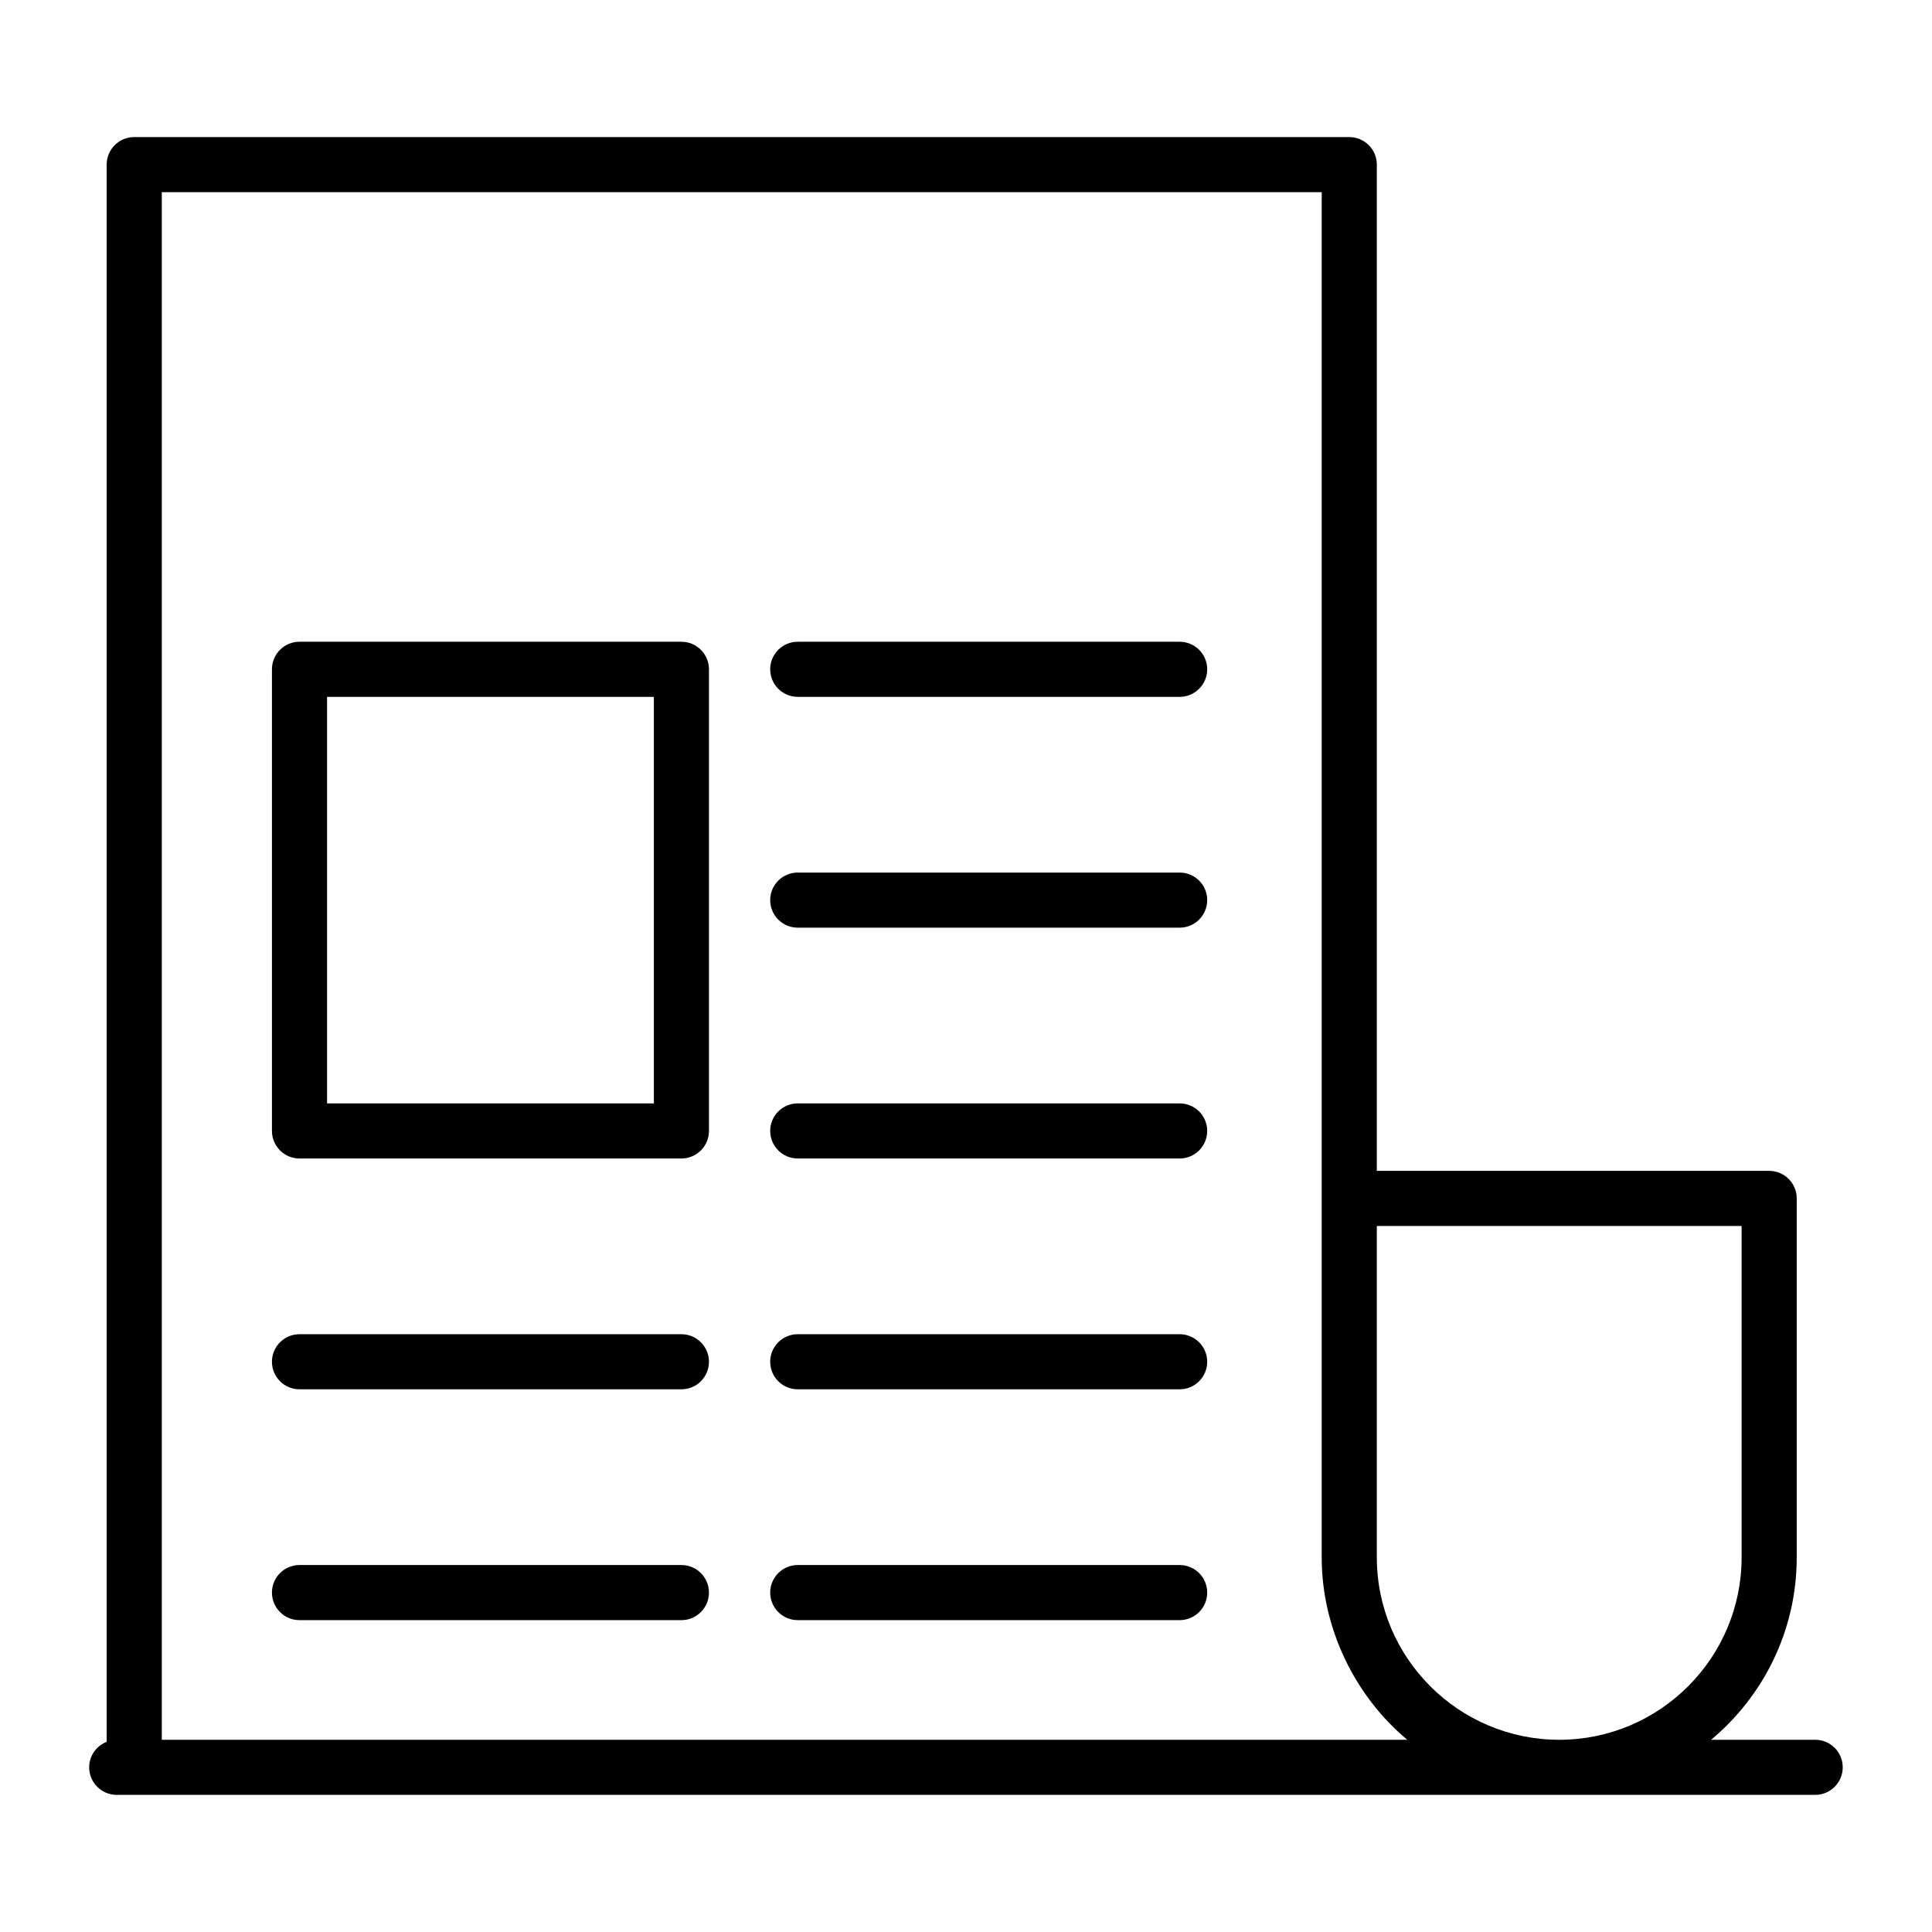
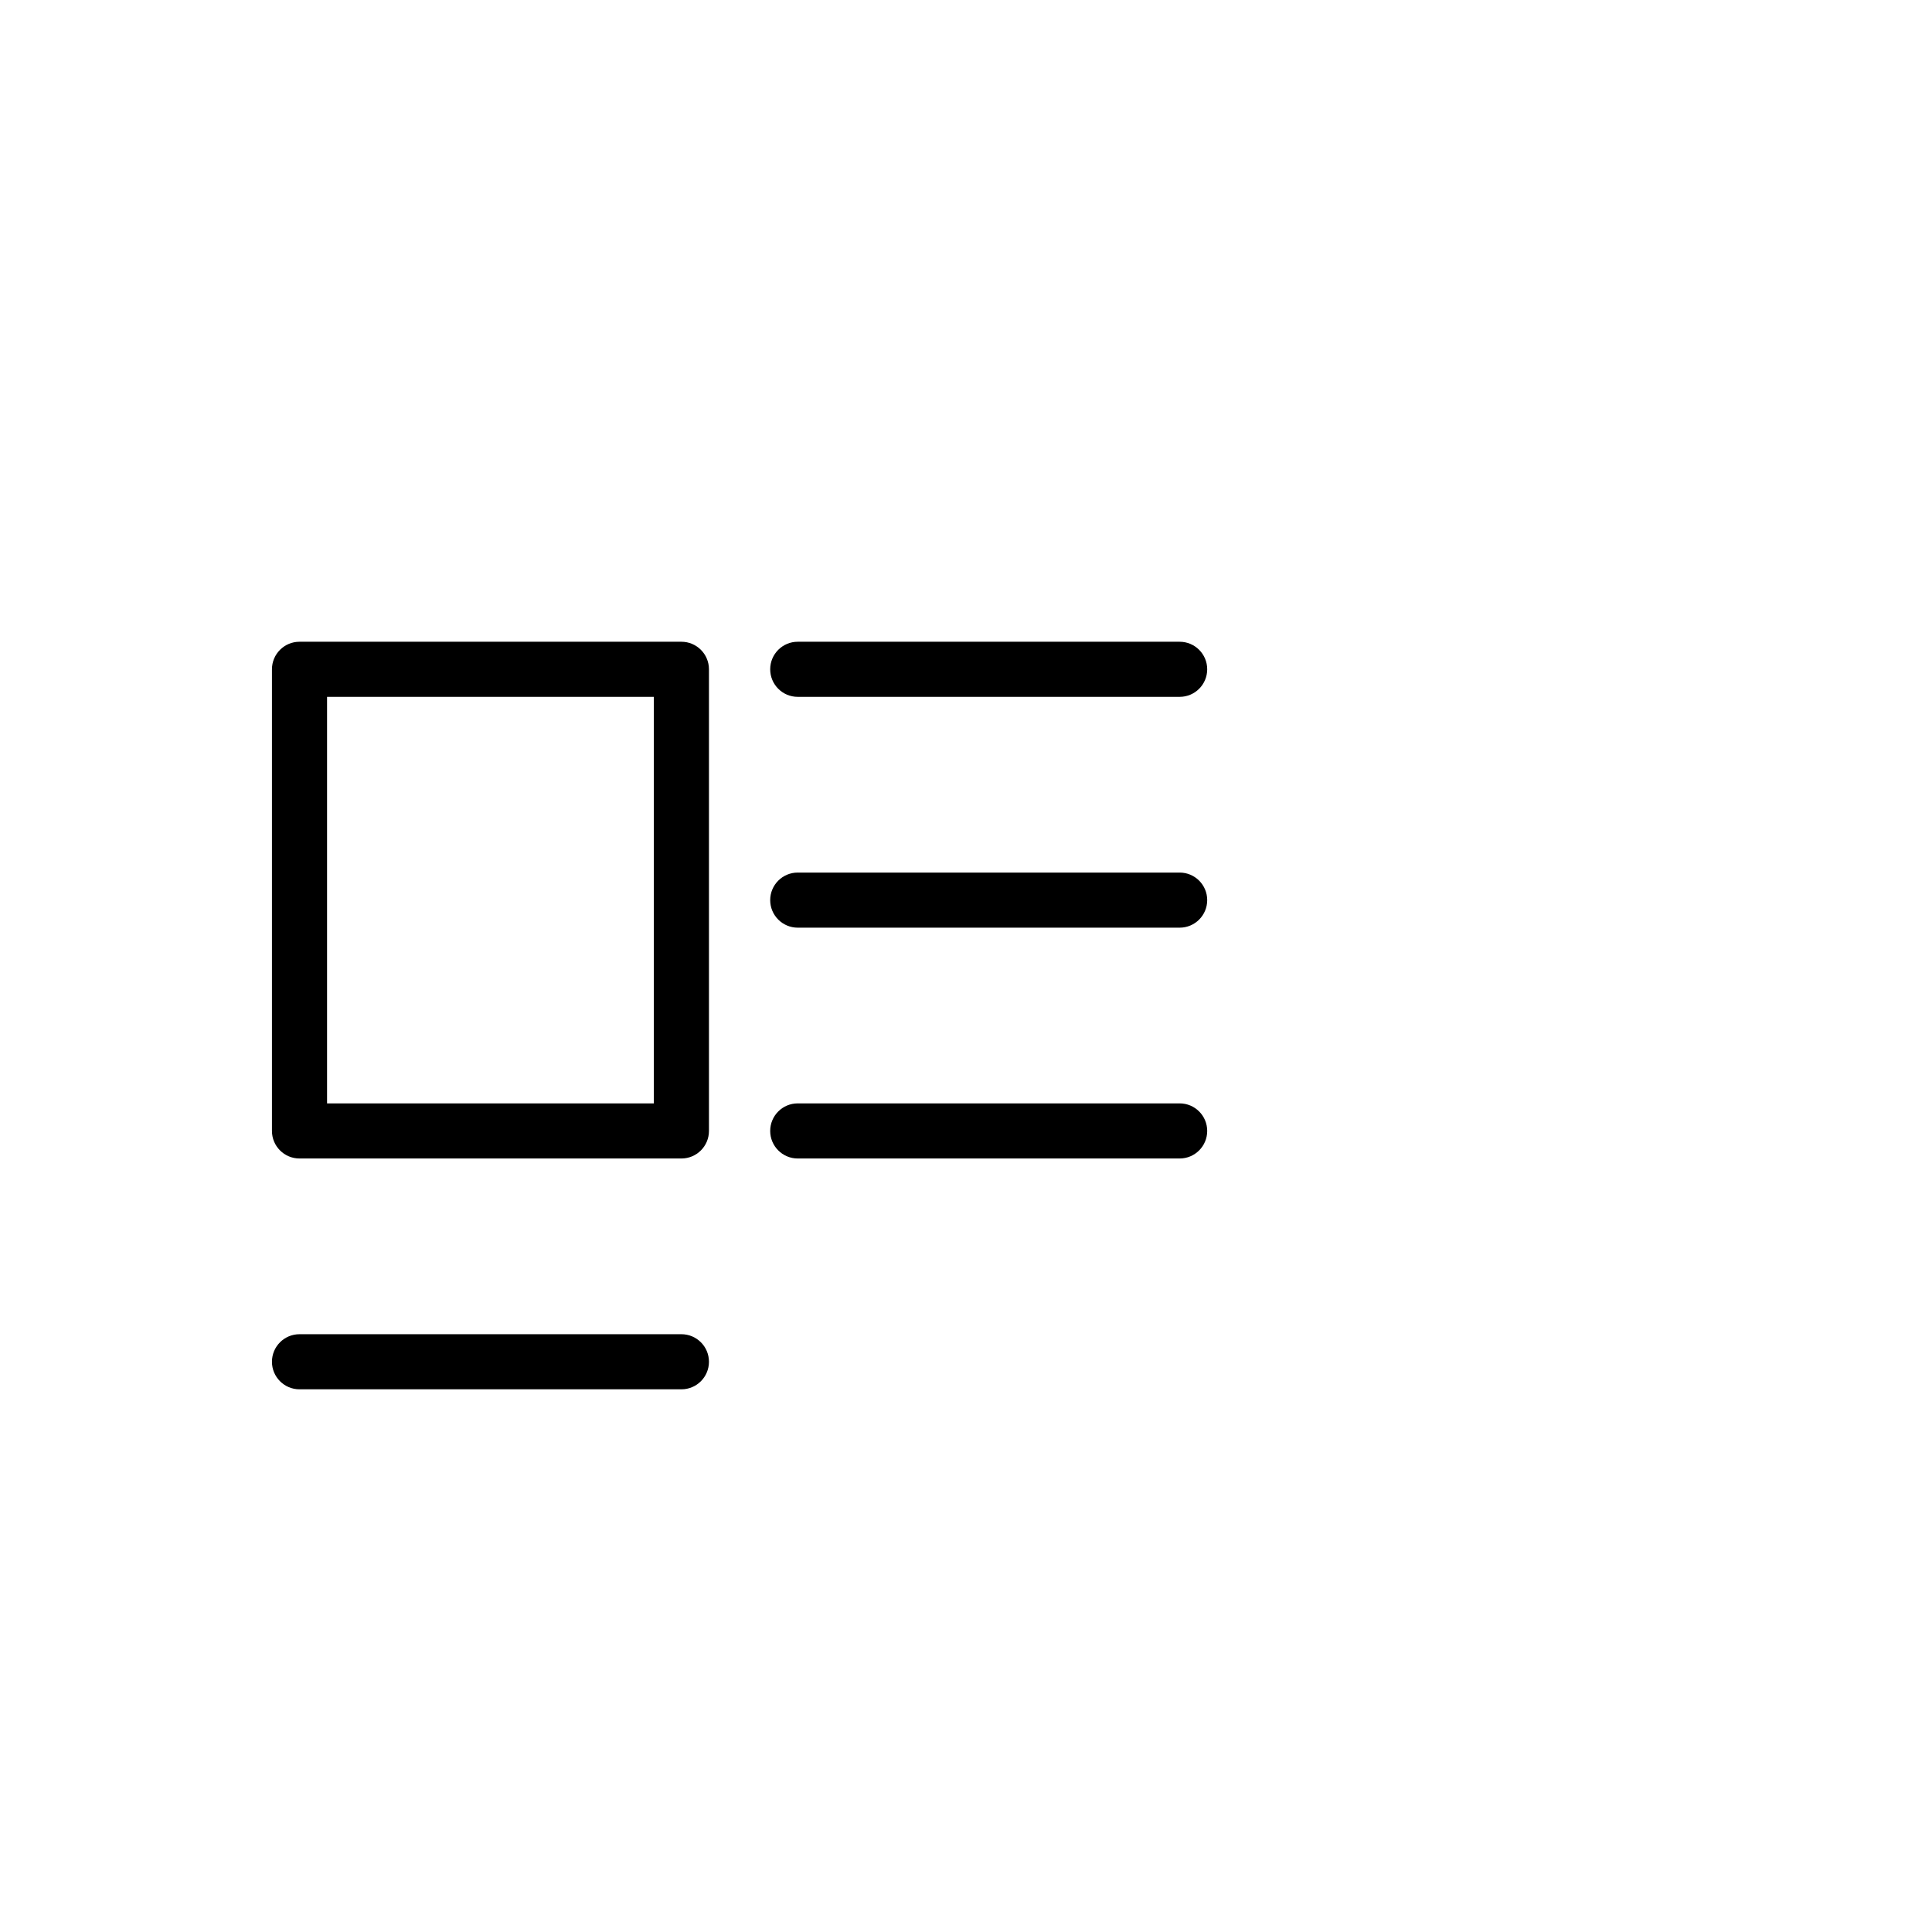
<svg xmlns="http://www.w3.org/2000/svg" fill="#000000" width="800px" height="800px" version="1.1" viewBox="144 144 512 512">
  <g>
-     <path d="m625.05 605.06h-27.594c13.855-11.555 22.695-28.93 22.695-48.336v-95.133c0-4.031-3.266-7.301-7.301-7.301l-103.98-0.004v-266.66c0-4.031-3.266-7.301-7.301-7.301h-322c-4.035 0-7.301 3.269-7.301 7.301v417.97c-2.707 1.066-4.637 3.676-4.637 6.762 0 4.031 3.266 7.301 7.301 7.301h382.27 67.84c4.035 0 7.301-3.269 7.301-7.301 0.004-4.031-3.262-7.301-7.297-7.301zm-19.504-136.17v87.832c0 26.652-21.684 48.336-48.336 48.336s-48.336-21.684-48.336-48.336v-87.832zm-418.67 136.17v-410.13h307.39v361.79c0 18.914 8.871 36.824 22.676 48.336z" />
    <path d="m456.62 314.07h-101.21c-4.035 0-7.301 3.269-7.301 7.301s3.266 7.301 7.301 7.301h101.21c4.035 0 7.301-3.269 7.301-7.301s-3.266-7.301-7.301-7.301z" />
    <path d="m456.62 375.24h-101.21c-4.035 0-7.301 3.269-7.301 7.301s3.266 7.301 7.301 7.301h101.21c4.035 0 7.301-3.269 7.301-7.301s-3.266-7.301-7.301-7.301z" />
    <path d="m456.62 436.41h-101.21c-4.035 0-7.301 3.269-7.301 7.301s3.266 7.301 7.301 7.301h101.21c4.035 0 7.301-3.269 7.301-7.301s-3.266-7.301-7.301-7.301z" />
-     <path d="m456.62 497.58h-101.21c-4.035 0-7.301 3.269-7.301 7.301s3.266 7.301 7.301 7.301h101.21c4.035 0 7.301-3.269 7.301-7.301s-3.266-7.301-7.301-7.301z" />
-     <path d="m456.62 558.75h-101.21c-4.035 0-7.301 3.269-7.301 7.301s3.266 7.301 7.301 7.301h101.21c4.035 0 7.301-3.269 7.301-7.301s-3.266-7.301-7.301-7.301z" />
    <path d="m324.58 497.58h-101.21c-4.035 0-7.301 3.269-7.301 7.301s3.266 7.301 7.301 7.301h101.21c4.035 0 7.301-3.269 7.301-7.301s-3.269-7.301-7.305-7.301z" />
-     <path d="m324.58 558.75h-101.21c-4.035 0-7.301 3.269-7.301 7.301s3.266 7.301 7.301 7.301h101.21c4.035 0 7.301-3.269 7.301-7.301s-3.269-7.301-7.305-7.301z" />
    <path d="m324.58 314.07h-101.21c-4.035 0-7.301 3.269-7.301 7.301v122.34c0 4.031 3.266 7.301 7.301 7.301h101.21c4.035 0 7.301-3.269 7.301-7.301v-122.34c0-4.031-3.269-7.301-7.305-7.301zm-7.301 122.34h-86.605v-107.74h86.605z" />
  </g>
</svg>